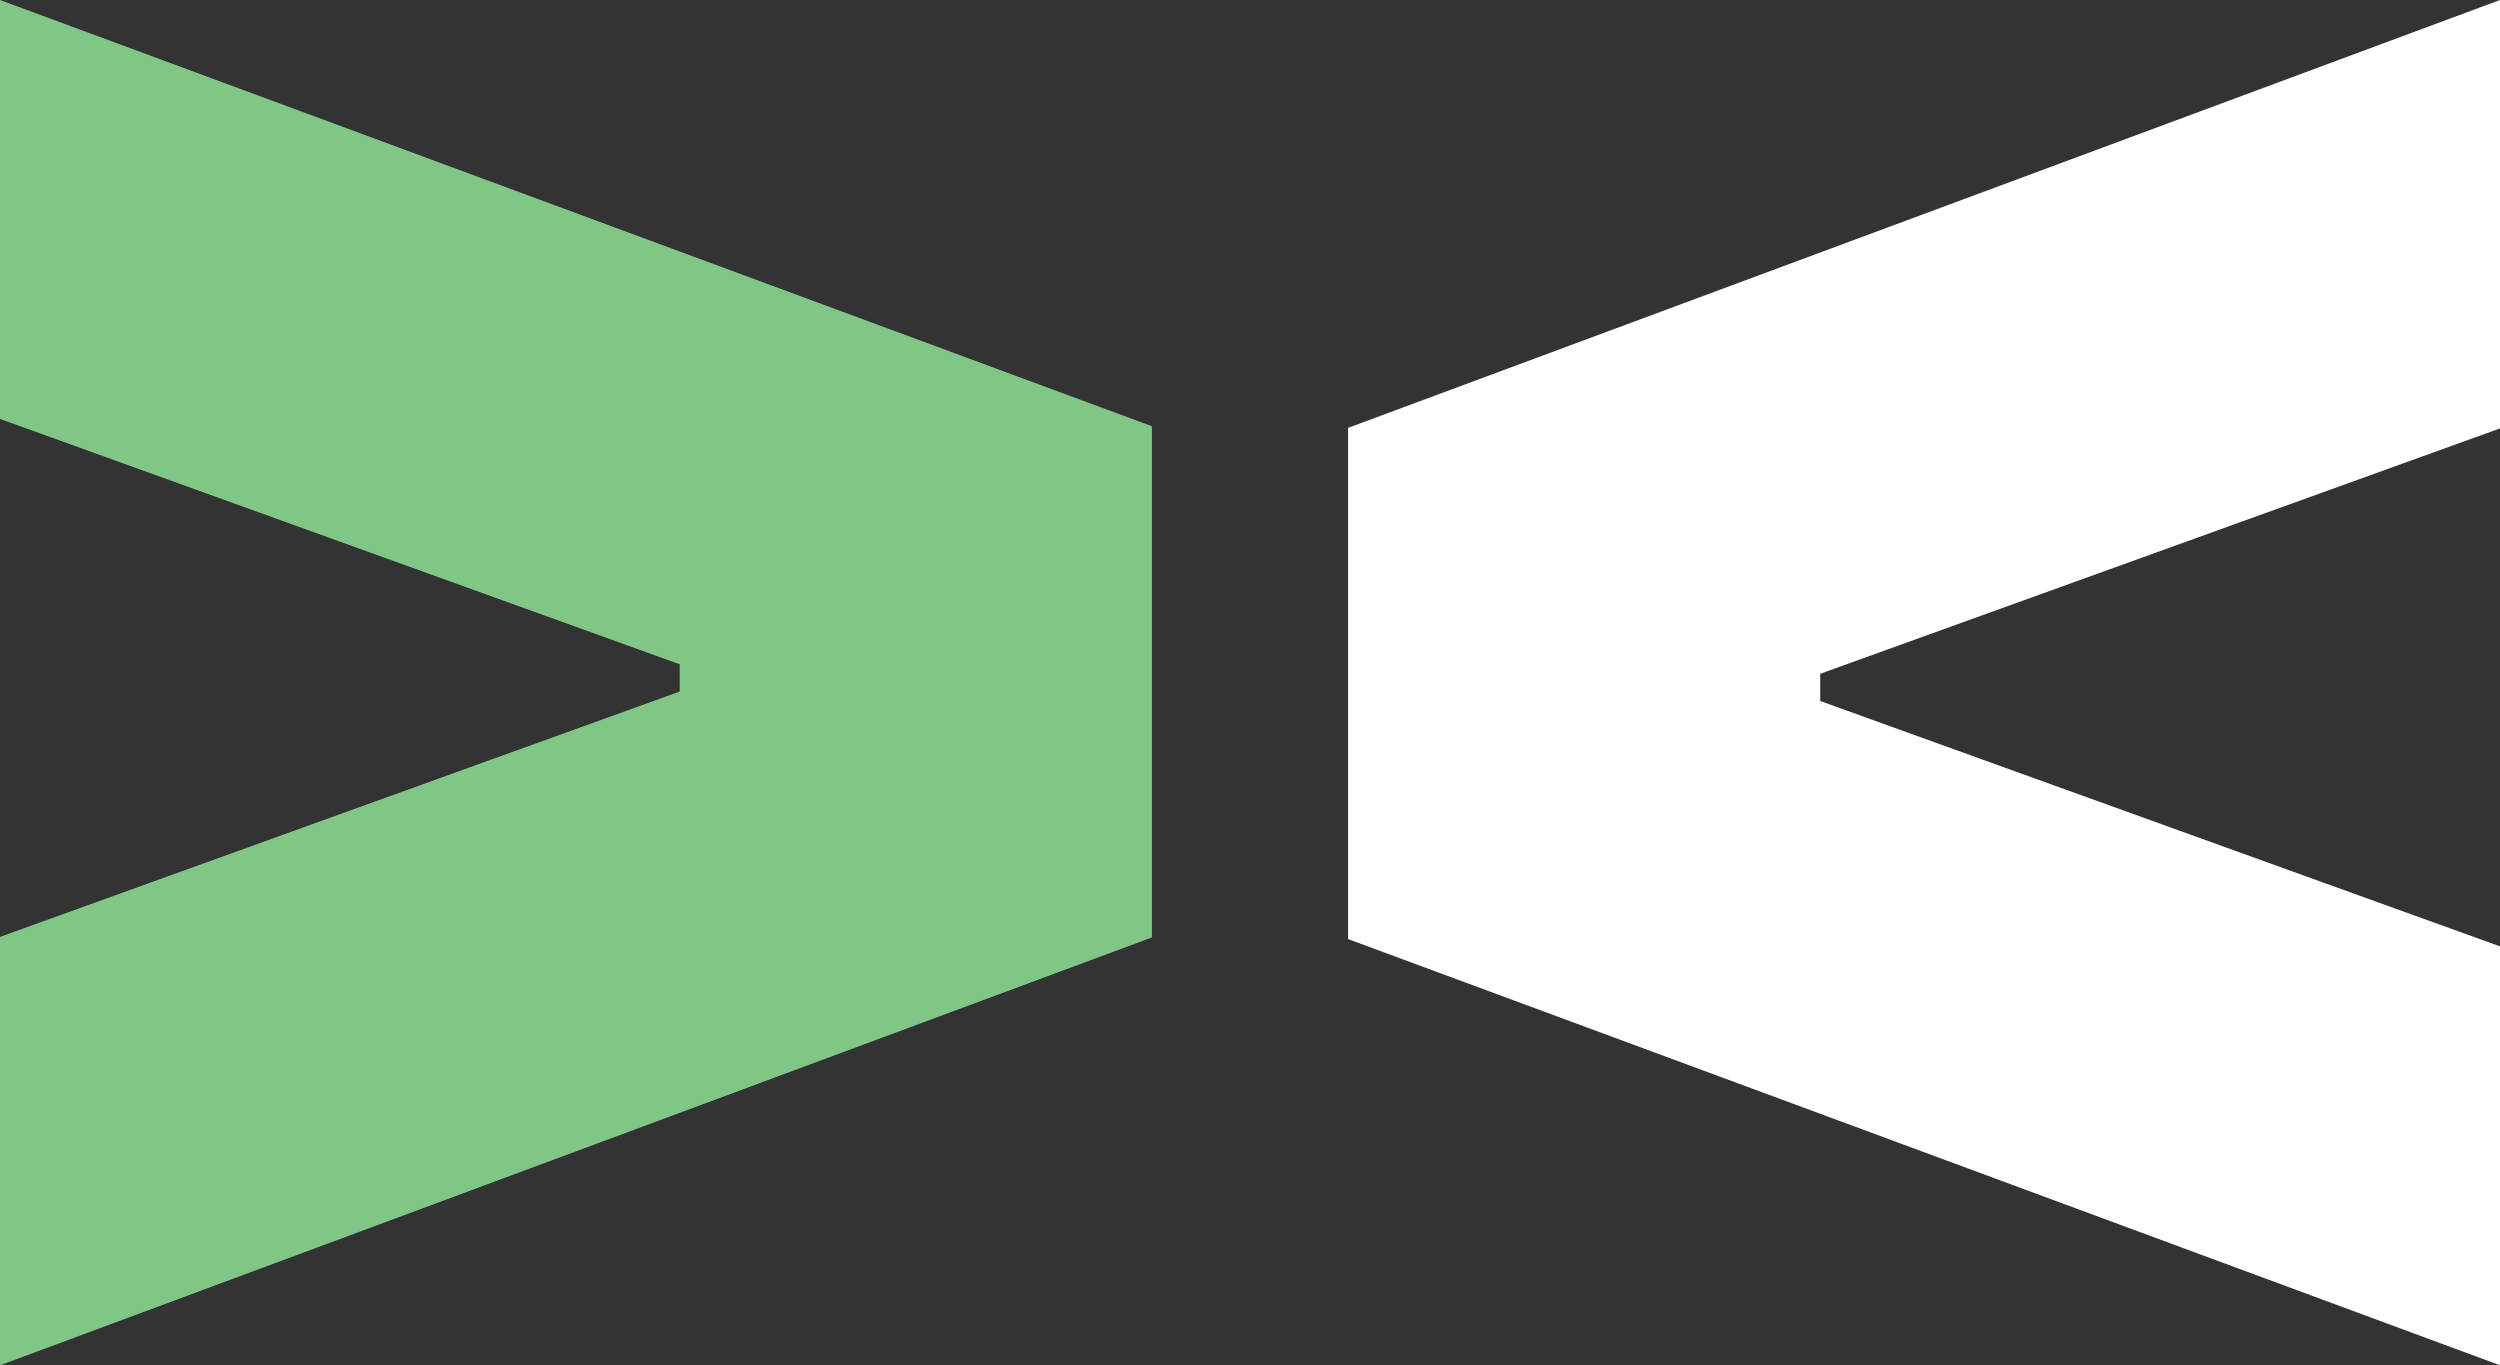
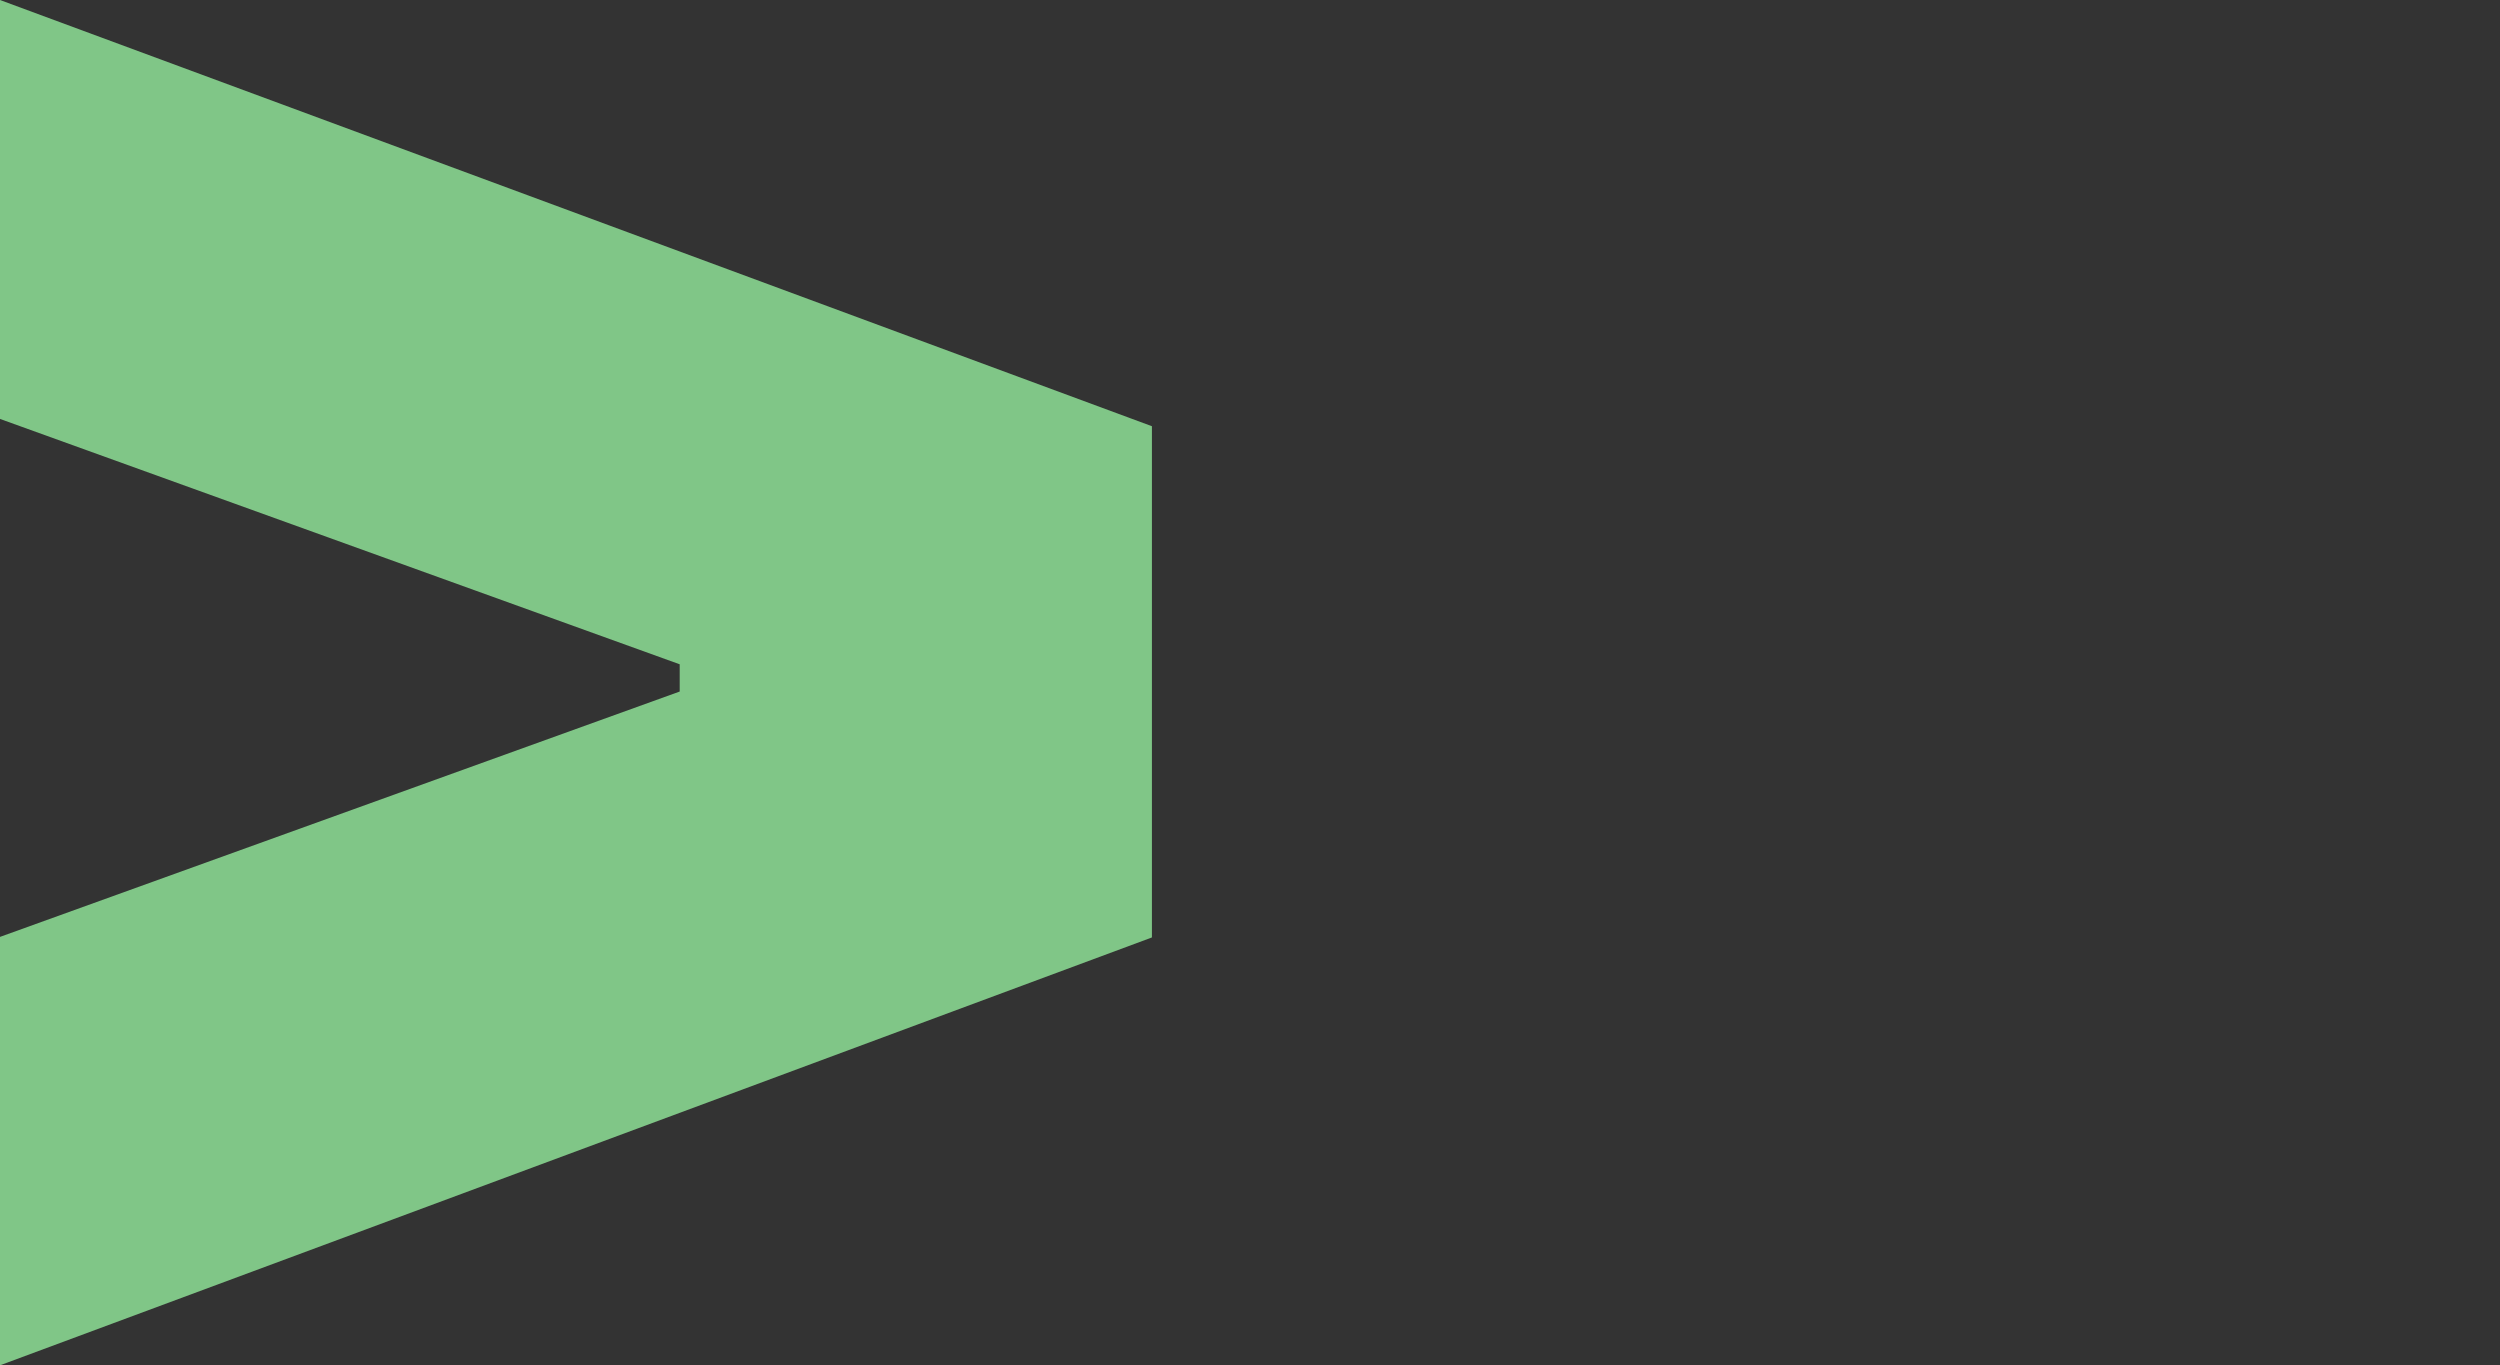
<svg xmlns="http://www.w3.org/2000/svg" id="Layer_2" data-name="Layer 2" viewBox="0 0 274.39 149.85">
  <rect x="0" y="0" width="274.39" height="149.85" fill="#333333" stroke="none" />
  <defs>
    <style>
      .cls-1 {
        fill: white;
      }

      .cls-2 {
        fill: #80C687;
      }
    </style>
  </defs>
  <g id="Layer_1-2" data-name="Layer 1">
    <g>
      <polygon class="cls-2" points="74.6 72.91 74.6 75.9 0 102.83 0 149.85 126.43 102.89 126.43 46.78 0 0 0 45.98 74.6 72.91" />
-       <polygon class="cls-1" points="199.78 76.94 199.78 73.95 274.39 47.02 274.39 0 147.96 46.96 147.96 103.07 274.39 149.85 274.39 103.87 199.78 76.94" />
    </g>
  </g>
</svg>